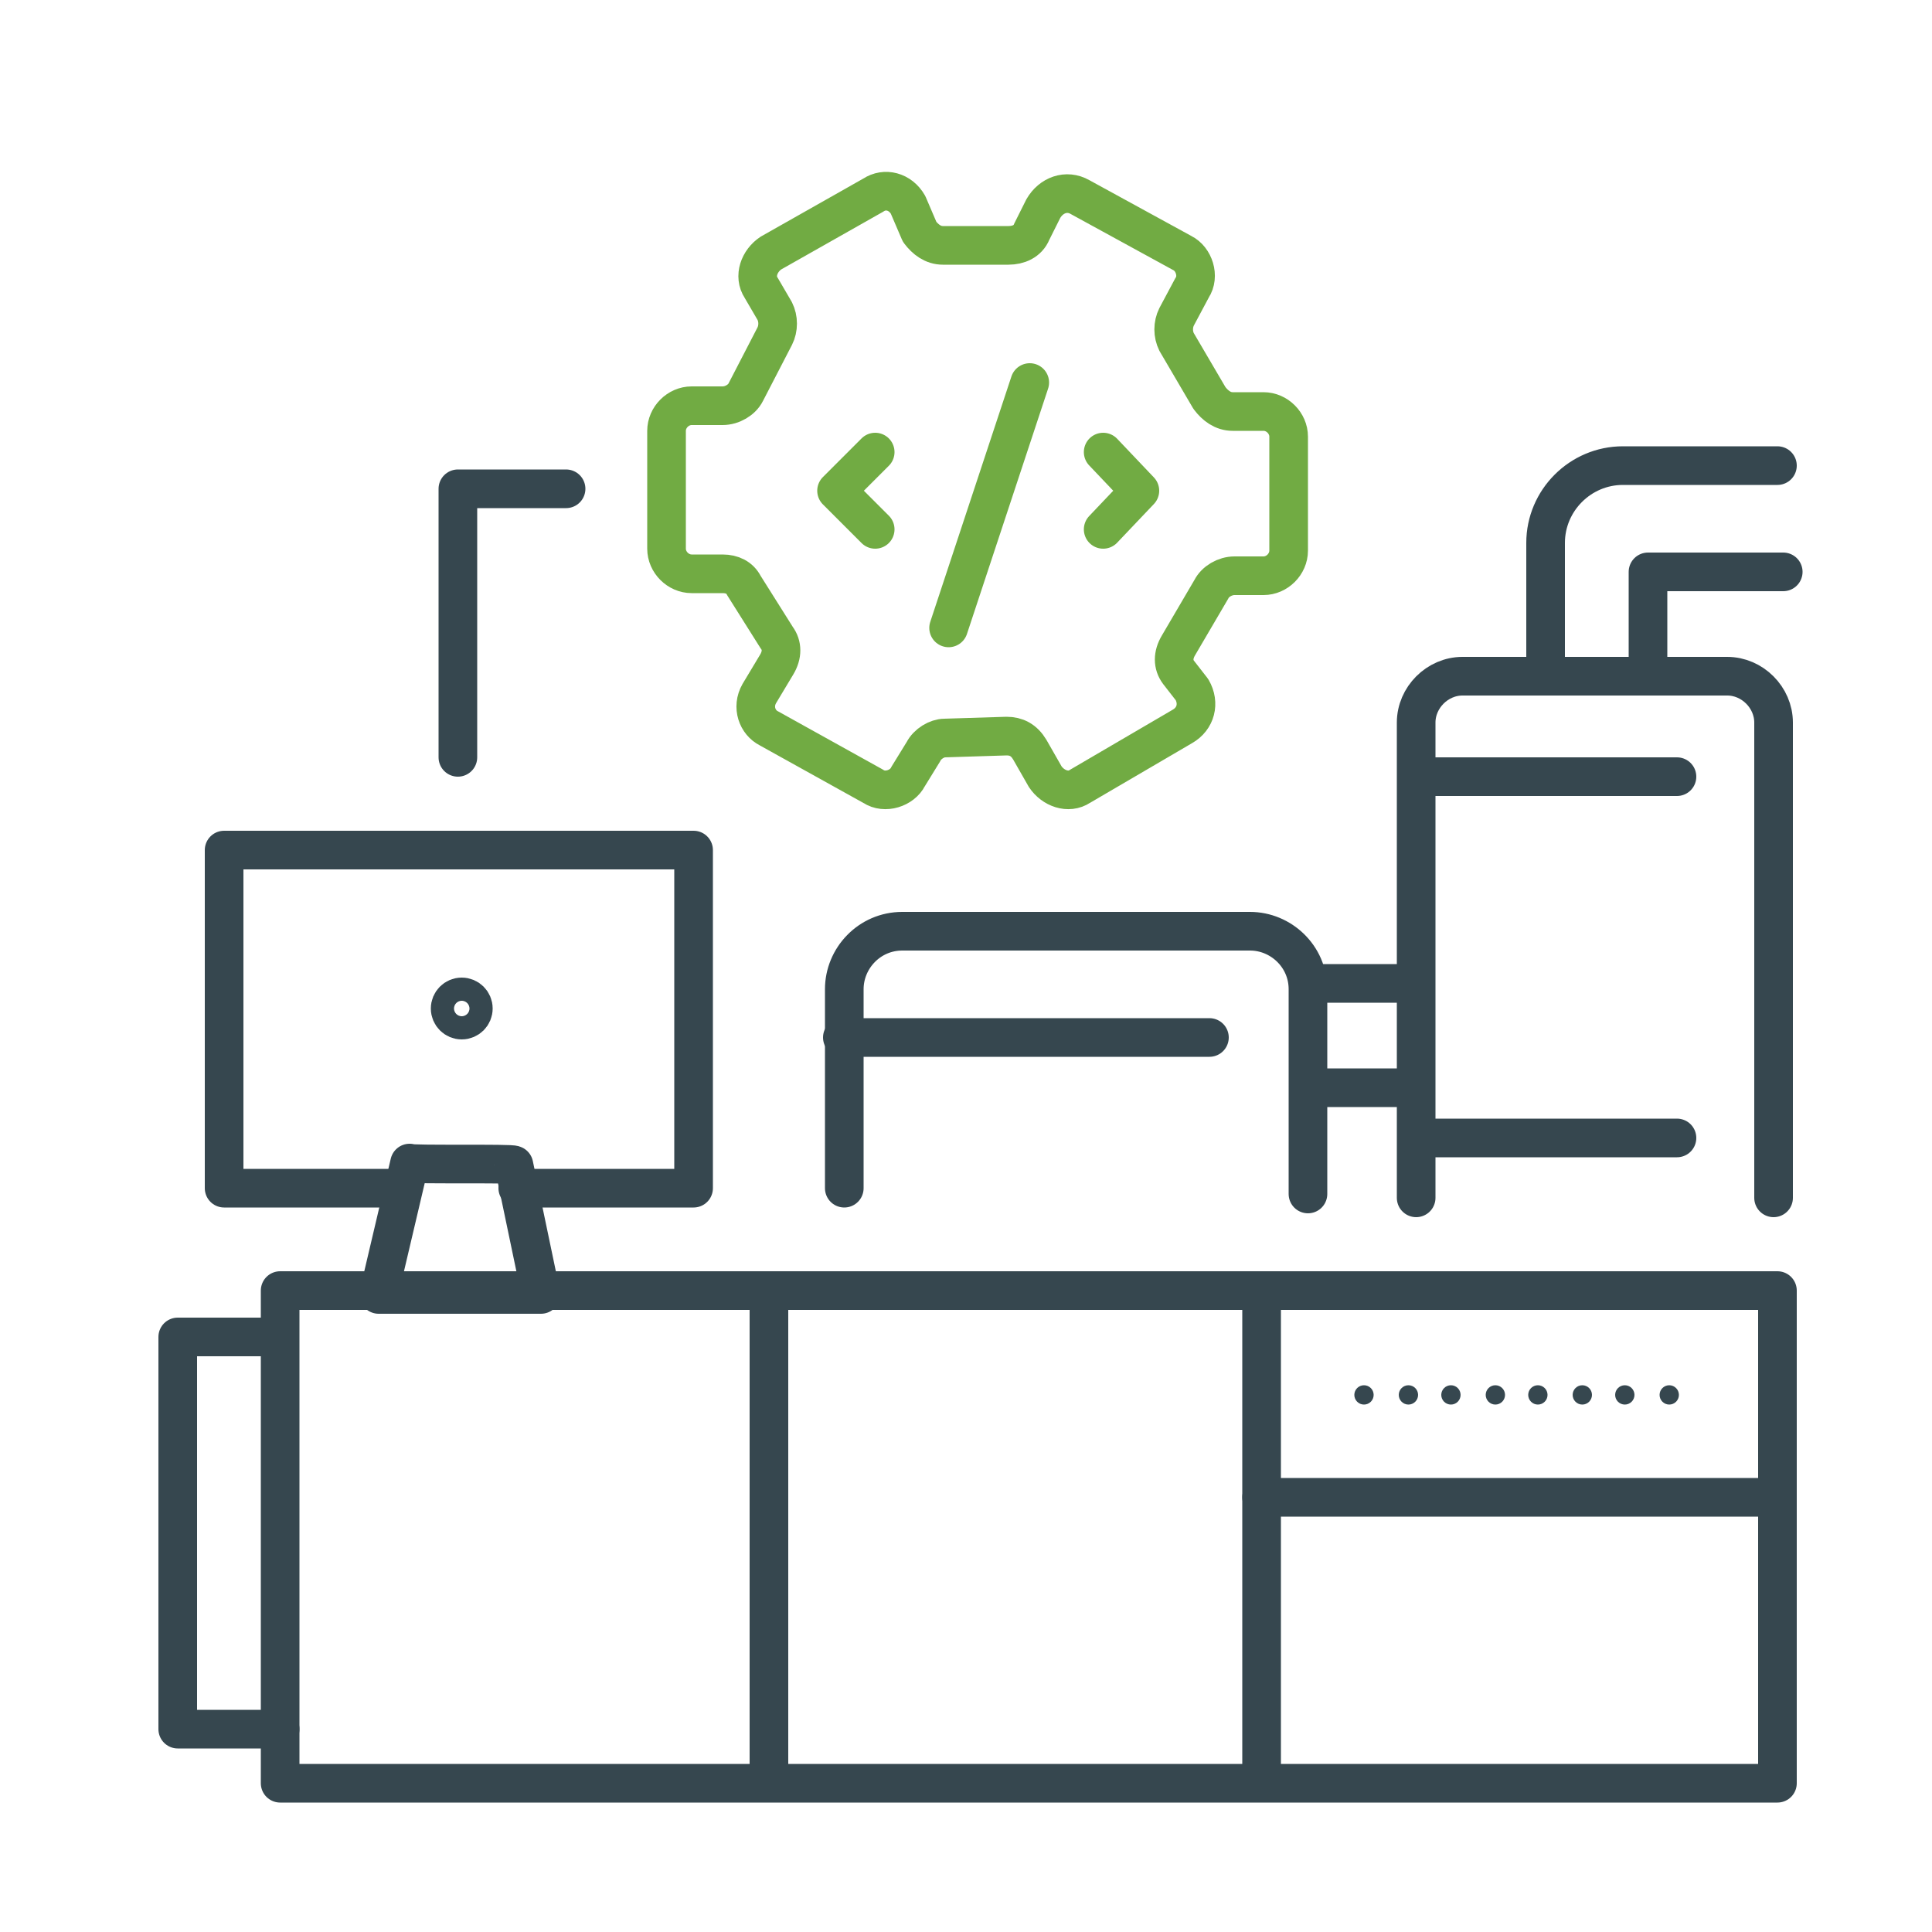
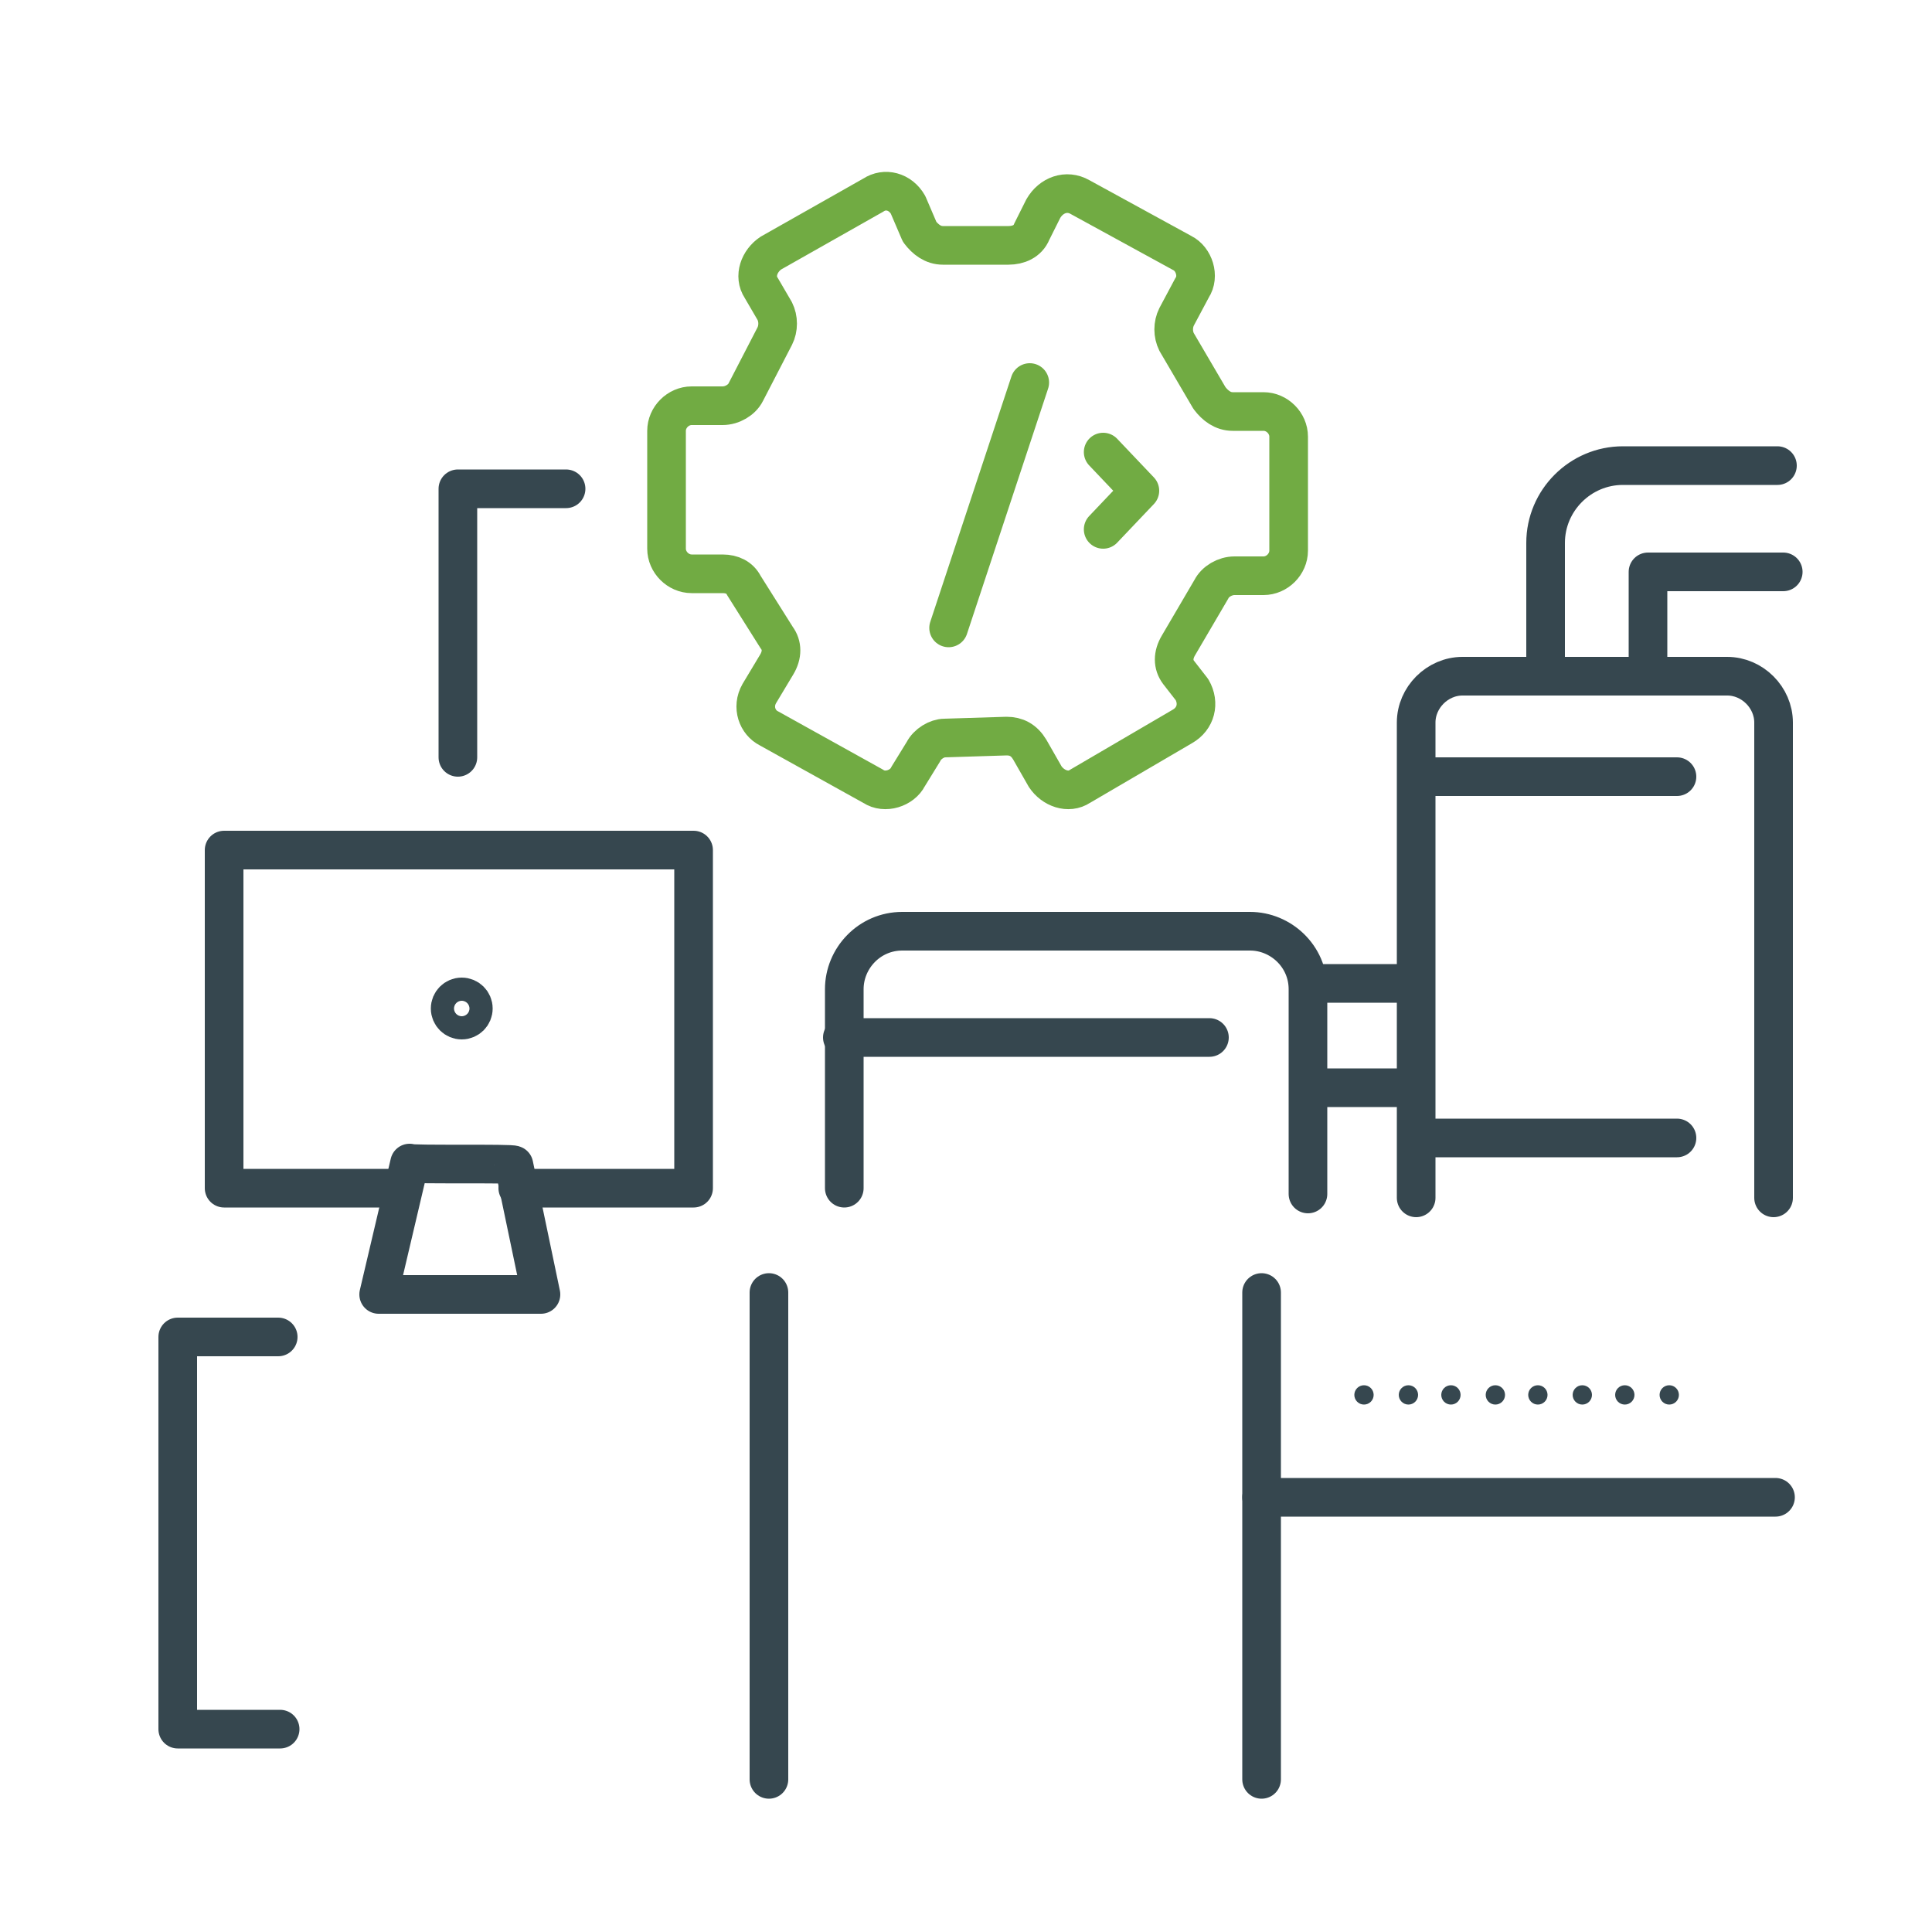
<svg xmlns="http://www.w3.org/2000/svg" version="1.1" id="Layer_1" x="0px" y="0px" viewBox="0 0 100 100" style="enable-background:new 0 0 100 100;" xml:space="preserve">
  <style type="text/css">
	.st0{fill:none;stroke:#36474F;stroke-width:2;stroke-linecap:round;stroke-linejoin:round;stroke-miterlimit:10;}
	.st1{fill:#36474F;}
	.st2{fill:none;stroke:#71AB43;stroke-width:2;stroke-linecap:round;stroke-linejoin:round;stroke-miterlimit:10;}
</style>
  <g>
    <polyline class="st0" points="20.8,61.5 11.6,61.5 11.6,44 35.9,44 35.9,61.5 26.8,61.5  " />
    <path class="st0" d="M21.2,60.2l-1.6,6.8H28l-1.4-6.7C26.6,60.2,21.2,60.3,21.2,60.2z" />
-     <rect x="14.5" y="66.8" class="st0" width="77.5" height="25.5" />
    <polyline class="st0" points="14.4,69.2 9.2,69.2 9.2,89.5 14.5,89.5  " />
    <line class="st0" x1="39.8" y1="66.9" x2="39.8" y2="92.1" />
    <line class="st0" x1="65.3" y1="66.9" x2="65.3" y2="92.1" />
    <line class="st0" x1="65.3" y1="77.5" x2="91.9" y2="77.5" />
    <circle class="st1" cx="70.6" cy="72.2" r="0.5" />
    <circle class="st1" cx="72.9" cy="72.2" r="0.5" />
    <circle class="st1" cx="75.1" cy="72.2" r="0.5" />
    <circle class="st1" cx="77.4" cy="72.2" r="0.5" />
    <circle class="st1" cx="79.6" cy="72.2" r="0.5" />
    <circle class="st1" cx="81.9" cy="72.2" r="0.5" />
    <circle class="st1" cx="84.1" cy="72.2" r="0.5" />
    <circle class="st1" cx="86.4" cy="72.2" r="0.5" />
    <circle class="st0" cx="23.9" cy="52.2" r="0.6" />
    <polyline class="st0" points="23.7,39.2 23.7,25.3 29.3,25.3  " />
    <path class="st0" d="M43.7,61.5V51.2c0-1.6,1.3-3,3-3h18c1.6,0,3,1.3,3,3v10.6" />
    <line class="st0" x1="43.6" y1="53.7" x2="62.6" y2="53.7" />
    <path class="st0" d="M73.3,62V37.4c0-1.3,1.1-2.4,2.4-2.4h13.7c1.3,0,2.4,1.1,2.4,2.4V62" />
    <line class="st0" x1="73.4" y1="58.9" x2="86.8" y2="58.9" />
    <line class="st0" x1="73.4" y1="40.2" x2="86.8" y2="40.2" />
    <line class="st0" x1="67.8" y1="50.9" x2="73.2" y2="50.9" />
    <line class="st0" x1="67.8" y1="56.3" x2="73.2" y2="56.3" />
    <path class="st0" d="M80,34.9v-6.8c0-2.2,1.8-4,4-4H92" />
    <polyline class="st0" points="85.3,35 85.3,29.6 92.3,29.6  " />
    <line class="st2" x1="53.3" y1="19.8" x2="49.1" y2="32.5" />
-     <polyline class="st2" points="45.3,23.4 43.3,25.4 45.3,27.4  " />
    <polyline class="st2" points="57.1,23.4 59,25.4 57.1,27.4  " />
    <path class="st2" d="M40.1,17.4l-1.5,2.9c-0.2,0.4-0.7,0.7-1.2,0.7h-1.6c-0.7,0-1.3,0.6-1.3,1.3v6.1c0,0.7,0.6,1.3,1.3,1.3h1.6   c0.5,0,0.9,0.2,1.1,0.6l1.7,2.7c0.3,0.4,0.3,0.9,0,1.4l-0.9,1.5c-0.4,0.7-0.1,1.5,0.5,1.8l5.4,3c0.6,0.4,1.5,0.1,1.8-0.5l0.8-1.3   c0.2-0.4,0.7-0.7,1.1-0.7l3.2-0.1c0.5,0,0.9,0.2,1.2,0.7l0.8,1.4c0.4,0.6,1.2,0.9,1.8,0.5l5.3-3.1c0.7-0.4,0.9-1.2,0.5-1.9L61,34.8   c-0.3-0.4-0.3-0.9,0-1.4l1.7-2.9c0.2-0.4,0.7-0.7,1.2-0.7h1.5c0.7,0,1.3-0.6,1.3-1.3v-5.9c0-0.7-0.6-1.3-1.3-1.3h-1.6   c-0.5,0-0.9-0.3-1.2-0.7l-1.7-2.9c-0.2-0.4-0.2-0.9,0-1.3l0.8-1.5c0.4-0.6,0.1-1.5-0.5-1.8l-5.3-2.9c-0.7-0.4-1.5-0.1-1.9,0.6   l-0.6,1.2c-0.2,0.5-0.7,0.7-1.2,0.7l-3.4,0c-0.5,0-0.9-0.3-1.2-0.7L47,10.6c-0.4-0.7-1.2-0.9-1.8-0.5l-5.3,3   c-0.6,0.4-0.9,1.2-0.5,1.8l0.7,1.2C40.3,16.5,40.3,17,40.1,17.4z" />
  </g>
</svg>